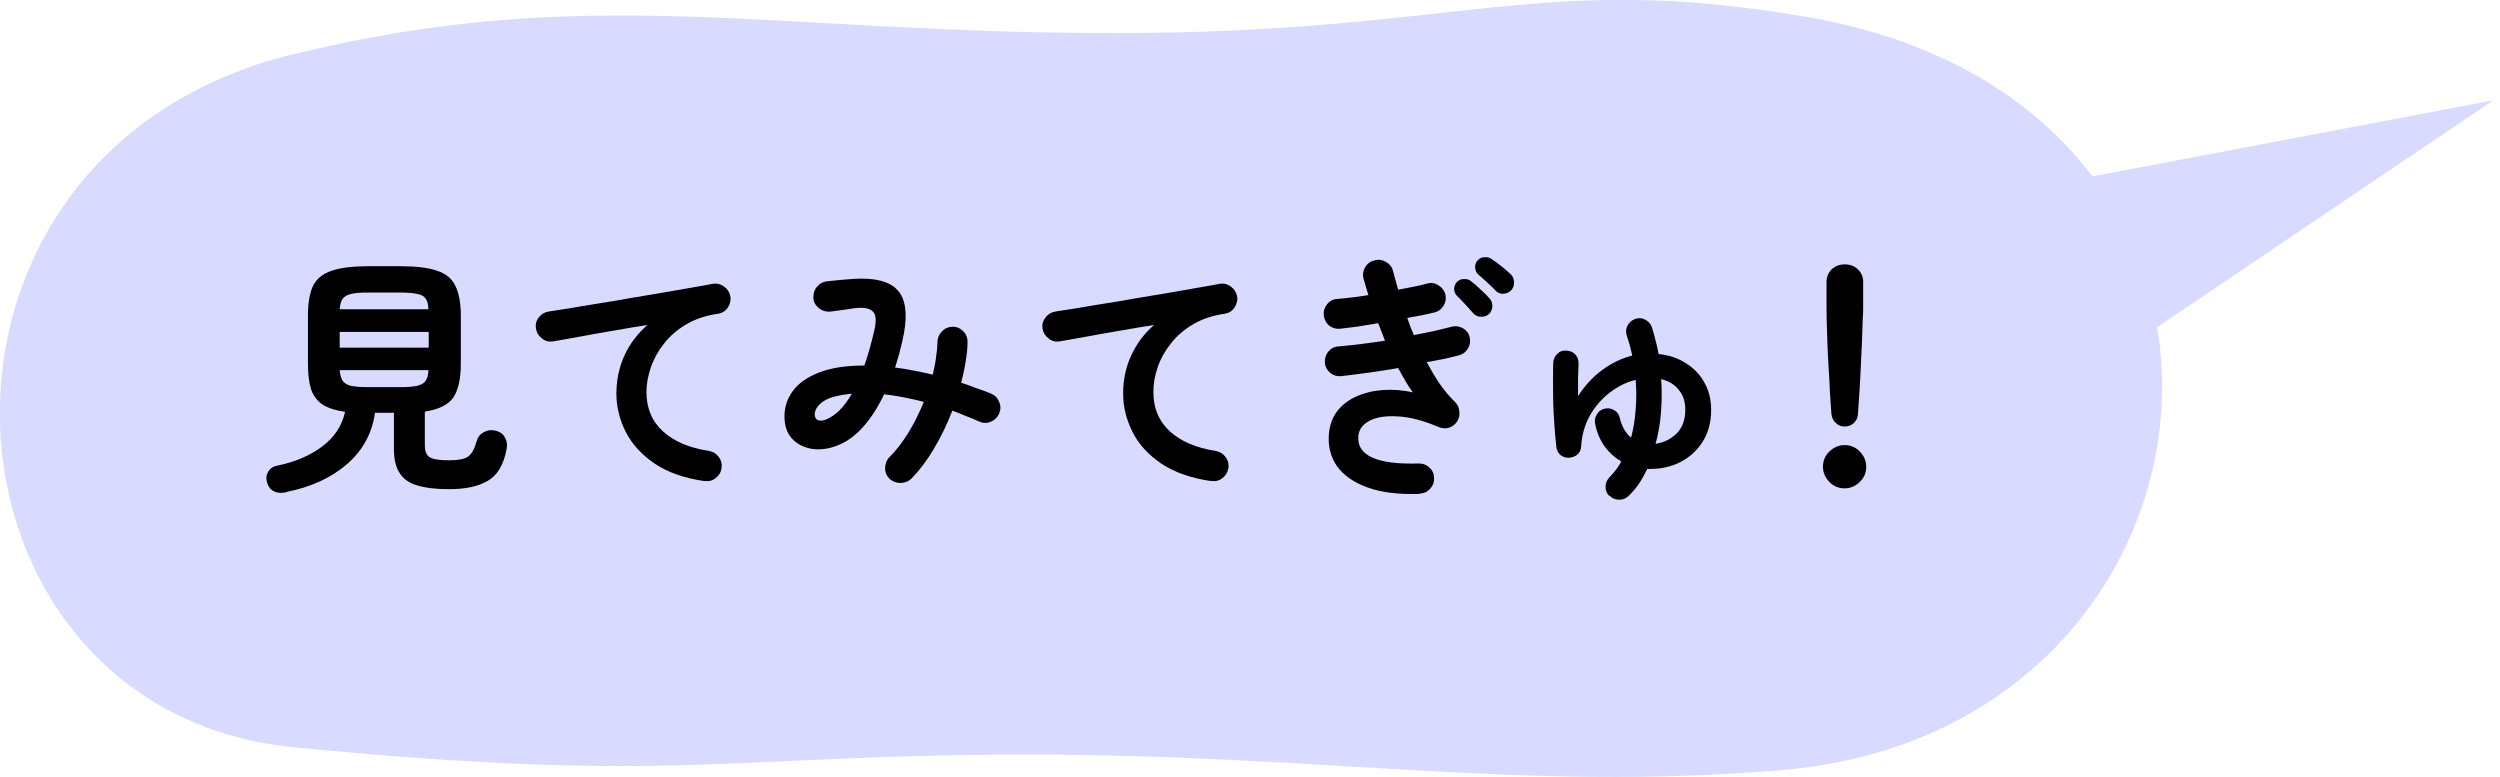
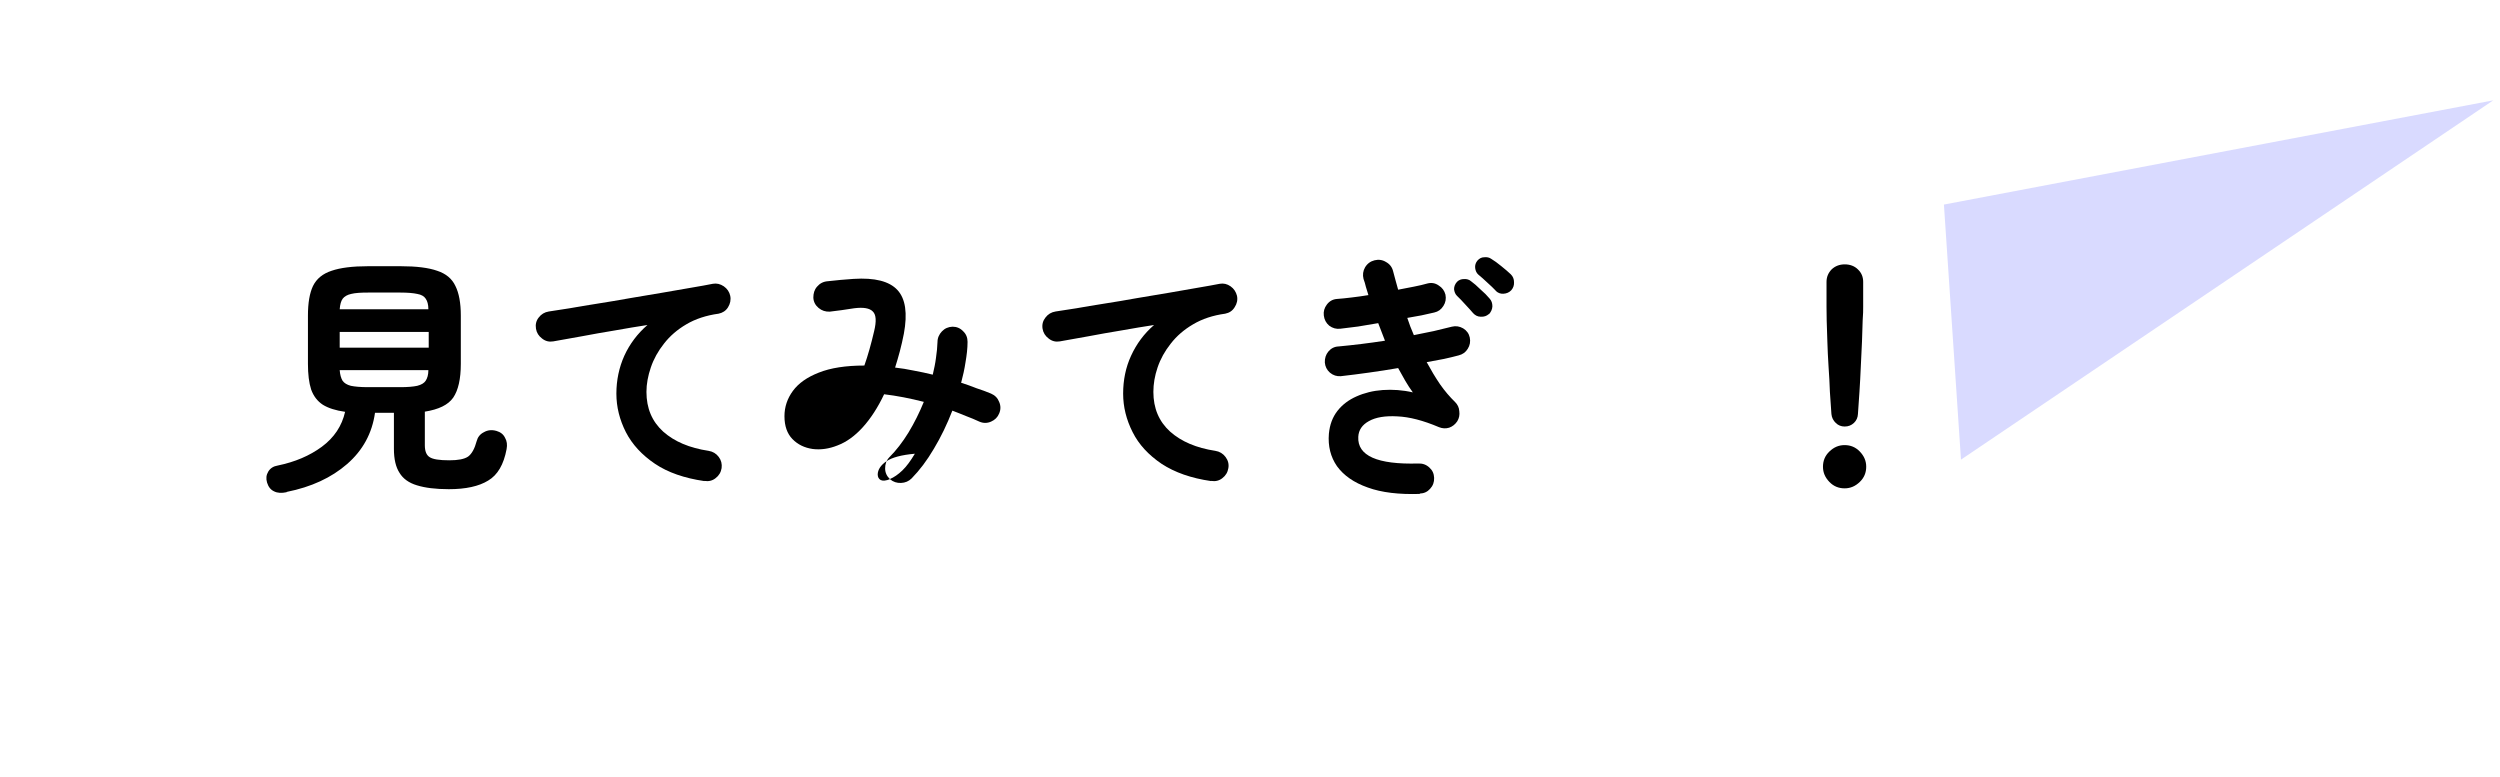
<svg xmlns="http://www.w3.org/2000/svg" id="_レイヤー_1" width="148" height="46" version="1.1" viewBox="0 0 148 46">
  <defs>
    <style>
      .st0 {
        fill: #d9daff;
      }
    </style>
  </defs>
-   <path class="st0" d="M17.42,3.2c17.5-4.27,28.13-1.24,48.57-1.24s25.09-3.68,40.9-.97c30.42,5.2,26.2,42.28-1.41,44.6-15.31,1.29-27.1-.92-44.67-.92s-20.8,1.78-43.4-.43C-4.65,42.09-6.95,9.13,17.41,3.19h.01Z" />
  <path class="st0" d="M115.08,12.11l1.01,15.1,31.51-21.27s-32.52,6.17-32.52,6.17Z" />
  <path d="M109.2,25.25c-.2,0-.38-.07-.52-.21-.15-.14-.24-.32-.26-.53-.03-.38-.06-.81-.09-1.31-.02-.49-.04-.99-.08-1.5-.03-.52-.06-1.01-.07-1.48-.02-.47-.03-.89-.04-1.25s-.01-.62-.01-.8v-1.48c0-.29.1-.53.3-.74.21-.2.47-.3.78-.3s.58.1.78.3c.21.2.31.44.31.74v1.48c0,.17,0,.44-.03.8-.01.36-.03.77-.04,1.25-.02.47-.04.97-.07,1.48-.02.51-.05,1.01-.08,1.5s-.06.93-.09,1.31c-.01.21-.09.39-.24.53-.15.14-.33.21-.54.21h-.01ZM109.2,28.91c-.35,0-.65-.12-.9-.38s-.38-.55-.38-.9.12-.65.38-.9.55-.38.9-.38.65.12.9.38.38.55.38.9-.12.65-.38.9-.55.38-.9.38Z" />
-   <path d="M95.26,29.35c-.15-.15-.22-.34-.21-.57.01-.22.1-.4.26-.56.26-.26.49-.56.67-.9-.37-.21-.69-.5-.97-.87-.27-.37-.46-.81-.57-1.32-.05-.2-.03-.39.08-.57.1-.19.25-.31.45-.36.2-.06.39-.03.57.07.19.1.31.26.35.47.12.51.35.9.67,1.17.14-.52.23-1.07.27-1.65.05-.59.05-1.18,0-1.77-.54.13-1.05.38-1.53.75-.48.37-.88.83-1.19,1.38-.3.55-.47,1.16-.51,1.83-.01.19-.08.34-.23.47-.14.11-.31.17-.51.18-.2,0-.37-.06-.51-.19-.13-.13-.21-.3-.22-.51-.04-.38-.08-.79-.11-1.23-.03-.45-.06-.91-.07-1.36-.01-.46-.01-.89-.01-1.29s0-.75.01-1.03c.01-.22.09-.4.24-.54.15-.15.33-.22.56-.19.22.01.4.09.53.25.13.15.18.34.17.57-.01.21-.02.48-.03.81v1.06c.39-.61.86-1.12,1.41-1.53.56-.42,1.16-.71,1.8-.87-.09-.41-.19-.8-.32-1.16-.07-.21-.06-.41.03-.6.1-.2.26-.34.47-.41s.41-.06.6.05.32.25.39.47c.08.25.15.5.21.76.07.25.13.52.18.8.61.06,1.15.24,1.61.54.47.29.84.67,1.1,1.15.27.47.4,1.01.4,1.62,0,.73-.17,1.36-.51,1.89-.33.52-.77.92-1.32,1.2-.54.27-1.12.4-1.75.4h-.2c-.15.31-.31.6-.49.87s-.39.51-.61.72c-.16.16-.35.24-.57.23-.21,0-.4-.07-.56-.23h-.03ZM98.01,26.27c.49-.07.9-.27,1.25-.61.34-.35.51-.82.51-1.4,0-.47-.12-.86-.38-1.17-.24-.32-.59-.53-1.05-.65.05.65.04,1.31-.01,1.97-.05.65-.15,1.27-.32,1.86Z" />
  <path d="M84.06,29.24c-1.24.04-2.27-.08-3.09-.38-.82-.29-1.42-.71-1.82-1.26-.38-.55-.54-1.19-.48-1.92.05-.54.22-.99.51-1.36s.67-.65,1.12-.85c.47-.21.99-.34,1.56-.38.58-.04,1.18,0,1.78.14-.16-.22-.31-.45-.45-.69s-.28-.49-.42-.75c-.58.1-1.16.19-1.74.27-.57.08-1.12.15-1.65.21-.24.02-.46-.05-.65-.21-.18-.16-.28-.36-.3-.6-.01-.25.06-.47.21-.65.16-.19.36-.29.6-.3.86-.08,1.78-.19,2.75-.34l-.4-1.04c-.4.07-.8.14-1.19.2-.38.05-.73.09-1.05.13-.24.03-.46-.03-.66-.18-.19-.16-.29-.36-.32-.6s.03-.45.18-.65c.15-.2.35-.31.58-.33.27-.02.57-.05.89-.09s.65-.08.99-.14c-.05-.17-.1-.33-.15-.49-.04-.16-.08-.32-.14-.47-.06-.24-.03-.47.09-.68.13-.22.32-.36.56-.42s.47-.03.68.1c.22.12.36.3.42.54.05.18.1.36.15.56.05.18.1.36.15.54.32-.06.63-.12.93-.18s.57-.12.81-.19c.24-.06.46-.02.66.12.21.13.34.31.4.54.05.24.01.47-.12.67-.13.21-.31.34-.54.39s-.49.11-.76.17c-.27.05-.55.1-.84.15.06.17.12.34.18.51l.21.51c.41-.08.81-.16,1.18-.24.39-.09.75-.18,1.07-.26.24-.06.46-.02.67.1.21.13.34.31.39.54.05.24.01.47-.12.67-.12.2-.3.33-.54.39-.26.07-.55.14-.87.21-.32.06-.66.12-1.02.19.25.46.51.9.79,1.31.28.4.58.75.89,1.05.15.15.24.33.25.55.03.21-.01.41-.12.59-.12.18-.28.31-.48.38-.2.06-.4.05-.6-.03-.94-.4-1.76-.61-2.47-.64-.71-.04-1.27.05-1.68.28-.4.22-.61.53-.63.93-.06,1.12,1.12,1.65,3.56,1.58.25-.01.47.07.65.24.18.16.27.36.28.61s-.07.47-.24.65c-.16.18-.36.27-.61.28v.02ZM88.14,18.59c-.13.12-.29.17-.48.16-.18,0-.33-.08-.45-.21-.12-.14-.27-.31-.46-.51-.18-.2-.35-.38-.5-.52-.1-.1-.15-.23-.17-.39,0-.16.06-.31.18-.44.11-.11.25-.16.41-.16.16-.01.31.03.43.14.15.11.33.26.54.47.22.19.4.37.54.54.12.13.17.28.17.47-.01.17-.08.33-.21.47v-.02ZM88.55,17.21c-.13-.14-.3-.3-.5-.48-.19-.18-.37-.34-.54-.48-.1-.09-.16-.22-.18-.38-.02-.17.03-.32.14-.45.11-.12.24-.19.39-.19.16-.02.31.01.43.1.17.1.36.24.58.42.23.18.42.35.57.49.13.13.19.28.19.47.01.17-.04.33-.16.47-.12.13-.28.2-.47.21-.18.01-.33-.05-.46-.18h.01Z" />
  <path d="M71.7,28.48c-1.18-.17-2.15-.51-2.93-1.02-.77-.52-1.35-1.14-1.72-1.88-.37-.73-.56-1.49-.56-2.28s.15-1.55.47-2.24c.32-.7.77-1.31,1.36-1.82-.6.09-1.24.2-1.92.32-.68.11-1.34.23-1.98.35-.64.11-1.2.21-1.68.3-.24.04-.46-.01-.66-.17-.2-.15-.32-.34-.36-.58-.04-.25.02-.47.17-.66.15-.2.35-.32.6-.36.32-.05.73-.11,1.23-.19.5-.09,1.06-.18,1.68-.28s1.26-.2,1.9-.32c.65-.11,1.29-.22,1.91-.32.63-.11,1.2-.21,1.72-.3.52-.09.94-.16,1.28-.23.23-.04.44.01.64.15s.32.33.38.56c.05.24,0,.47-.14.68-.13.21-.31.33-.56.38-.73.1-1.36.31-1.9.63-.53.31-.97.69-1.32,1.14-.35.44-.61.91-.78,1.41s-.25.98-.25,1.45c0,.97.33,1.75.99,2.35.66.59,1.56.97,2.68,1.14.25.04.45.16.6.36s.21.42.17.66c-.04.25-.16.45-.36.6-.19.15-.41.2-.66.16h0Z" />
-   <path d="M52.68,28.36c-.18-.17-.28-.38-.28-.63,0-.25.07-.47.24-.65.41-.41.79-.9,1.14-1.47.35-.58.65-1.18.91-1.82-.82-.21-1.6-.36-2.35-.45-.37.78-.79,1.43-1.26,1.95-.47.52-.97.88-1.5,1.08-.5.2-.99.27-1.47.21-.48-.07-.88-.26-1.2-.59-.31-.32-.47-.77-.47-1.35,0-.55.17-1.05.5-1.5s.84-.81,1.53-1.08c.7-.28,1.6-.42,2.7-.42.21-.59.4-1.27.58-2.04.14-.58.12-.97-.08-1.16-.19-.2-.56-.26-1.11-.19-.19.03-.43.07-.73.11s-.54.07-.71.09c-.25.01-.47-.06-.66-.22s-.3-.36-.31-.61c0-.25.06-.47.22-.65.16-.19.37-.3.62-.32.21-.02.47-.05.78-.08.31-.03.56-.05.76-.06,1.26-.08,2.12.14,2.6.66s.6,1.38.38,2.58c-.07.36-.15.71-.24,1.05-.09.33-.18.65-.28.96.36.04.73.1,1.11.18.38.07.76.15,1.12.24.08-.34.15-.67.19-.99.05-.33.08-.65.09-.94,0-.25.1-.46.26-.63.17-.18.38-.27.63-.28.25,0,.46.09.63.27.18.17.26.38.26.63,0,.39-.05.79-.12,1.2-.06.4-.15.81-.26,1.22.31.1.61.2.9.32.3.1.59.2.87.32.23.1.39.26.48.49.1.23.1.46,0,.69-.09.22-.25.38-.48.48s-.46.1-.69,0c-.26-.12-.52-.23-.79-.33-.27-.11-.54-.22-.81-.32-.31.8-.67,1.55-1.09,2.25-.41.7-.85,1.28-1.32,1.76-.17.17-.38.26-.63.27-.24.01-.46-.06-.65-.22h0ZM48.95,24.81c.24-.1.49-.27.74-.51s.49-.57.74-.99c-.79.07-1.35.22-1.69.45-.33.23-.5.49-.51.77,0,.16.06.27.18.34.13.06.32.04.56-.06h-.02Z" />
+   <path d="M52.68,28.36c-.18-.17-.28-.38-.28-.63,0-.25.07-.47.24-.65.41-.41.79-.9,1.14-1.47.35-.58.65-1.18.91-1.82-.82-.21-1.6-.36-2.35-.45-.37.78-.79,1.43-1.26,1.95-.47.52-.97.88-1.5,1.08-.5.2-.99.27-1.47.21-.48-.07-.88-.26-1.2-.59-.31-.32-.47-.77-.47-1.35,0-.55.17-1.05.5-1.5s.84-.81,1.53-1.08c.7-.28,1.6-.42,2.7-.42.21-.59.4-1.27.58-2.04.14-.58.12-.97-.08-1.16-.19-.2-.56-.26-1.11-.19-.19.03-.43.07-.73.11s-.54.07-.71.09c-.25.01-.47-.06-.66-.22s-.3-.36-.31-.61c0-.25.06-.47.22-.65.16-.19.37-.3.62-.32.21-.02.47-.05.78-.08.31-.03.56-.05.76-.06,1.26-.08,2.12.14,2.6.66s.6,1.38.38,2.58c-.07.36-.15.71-.24,1.05-.09.33-.18.65-.28.96.36.04.73.1,1.11.18.38.07.76.15,1.12.24.08-.34.15-.67.19-.99.05-.33.08-.65.09-.94,0-.25.1-.46.26-.63.17-.18.38-.27.63-.28.25,0,.46.09.63.27.18.17.26.38.26.63,0,.39-.05.79-.12,1.2-.06.4-.15.81-.26,1.22.31.1.61.2.9.32.3.1.59.2.87.32.23.1.39.26.48.49.1.23.1.46,0,.69-.09.22-.25.38-.48.48s-.46.1-.69,0c-.26-.12-.52-.23-.79-.33-.27-.11-.54-.22-.81-.32-.31.8-.67,1.55-1.09,2.25-.41.7-.85,1.28-1.32,1.76-.17.17-.38.26-.63.27-.24.01-.46-.06-.65-.22h0Zc.24-.1.49-.27.74-.51s.49-.57.74-.99c-.79.07-1.35.22-1.69.45-.33.23-.5.49-.51.77,0,.16.06.27.18.34.13.06.32.04.56-.06h-.02Z" />
  <path d="M41.7,28.48c-1.18-.17-2.16-.51-2.92-1.02-.77-.52-1.35-1.14-1.73-1.88-.37-.73-.56-1.49-.56-2.28s.16-1.55.47-2.24c.32-.7.78-1.31,1.37-1.82-.6.09-1.24.2-1.92.32-.68.11-1.34.23-1.98.35-.64.11-1.2.21-1.68.3-.24.04-.46-.01-.66-.17-.2-.15-.32-.34-.36-.58-.04-.25.01-.47.16-.66.15-.2.35-.32.6-.36.32-.05.73-.11,1.23-.19.5-.09,1.06-.18,1.68-.28s1.25-.2,1.9-.32c.65-.11,1.28-.22,1.9-.32.63-.11,1.21-.21,1.73-.3s.94-.16,1.27-.23c.23-.04.44.01.65.15.2.14.33.33.38.56.05.24,0,.47-.13.68-.13.21-.32.33-.56.38-.73.1-1.37.31-1.91.63-.53.31-.97.69-1.32,1.14-.35.44-.61.91-.78,1.41s-.26.98-.26,1.45c0,.97.33,1.75.99,2.35.66.59,1.56.97,2.69,1.14.25.04.45.16.6.36.15.2.2.42.17.66-.04.25-.16.45-.36.6-.19.15-.41.2-.66.16h0Z" />
  <path d="M16.96,29.14c-.29.06-.53.05-.73-.05-.2-.09-.34-.26-.42-.52-.07-.24-.05-.45.07-.65.12-.2.31-.32.56-.36,1.02-.21,1.89-.58,2.61-1.11.73-.54,1.19-1.23,1.38-2.07-.56-.08-1-.22-1.32-.42-.32-.21-.55-.51-.69-.9-.13-.4-.19-.91-.19-1.52v-2.86c0-.75.1-1.33.3-1.75.21-.43.58-.73,1.1-.9.52-.18,1.24-.27,2.16-.27h1.93c.93,0,1.65.09,2.16.27.52.17.88.47,1.08.9.21.42.32,1,.32,1.75v2.86c0,.89-.15,1.56-.45,2-.3.43-.86.7-1.68.83v1.99c0,.34.09.58.28.7.19.13.58.19,1.17.19.52,0,.89-.07,1.11-.22.22-.16.39-.47.51-.92.06-.23.2-.41.42-.52.22-.13.47-.16.75-.08.24.07.41.2.51.41.11.19.14.41.09.67-.17.91-.53,1.53-1.09,1.86-.55.34-1.33.51-2.33.51-.78,0-1.41-.08-1.89-.23-.47-.14-.82-.39-1.03-.74-.22-.34-.33-.81-.33-1.42v-2.13h-1.12c-.17,1.21-.72,2.22-1.65,3.03-.93.81-2.12,1.36-3.57,1.65l-.02.02ZM20.11,20.58h5.27v-.93h-5.27v.93ZM21.78,22.92h1.93c.43,0,.76-.03.99-.08.24-.06.41-.16.5-.3.1-.15.16-.36.16-.63h-5.25c.02.27.08.48.17.63.1.14.26.24.49.3.24.05.58.08,1.01.08ZM20.11,18.31h5.25c0-.28-.06-.49-.16-.63-.09-.14-.26-.24-.5-.28-.23-.05-.56-.08-.99-.08h-1.93c-.42,0-.75.02-.99.08-.23.05-.4.15-.5.28s-.16.35-.18.63Z" />
</svg>